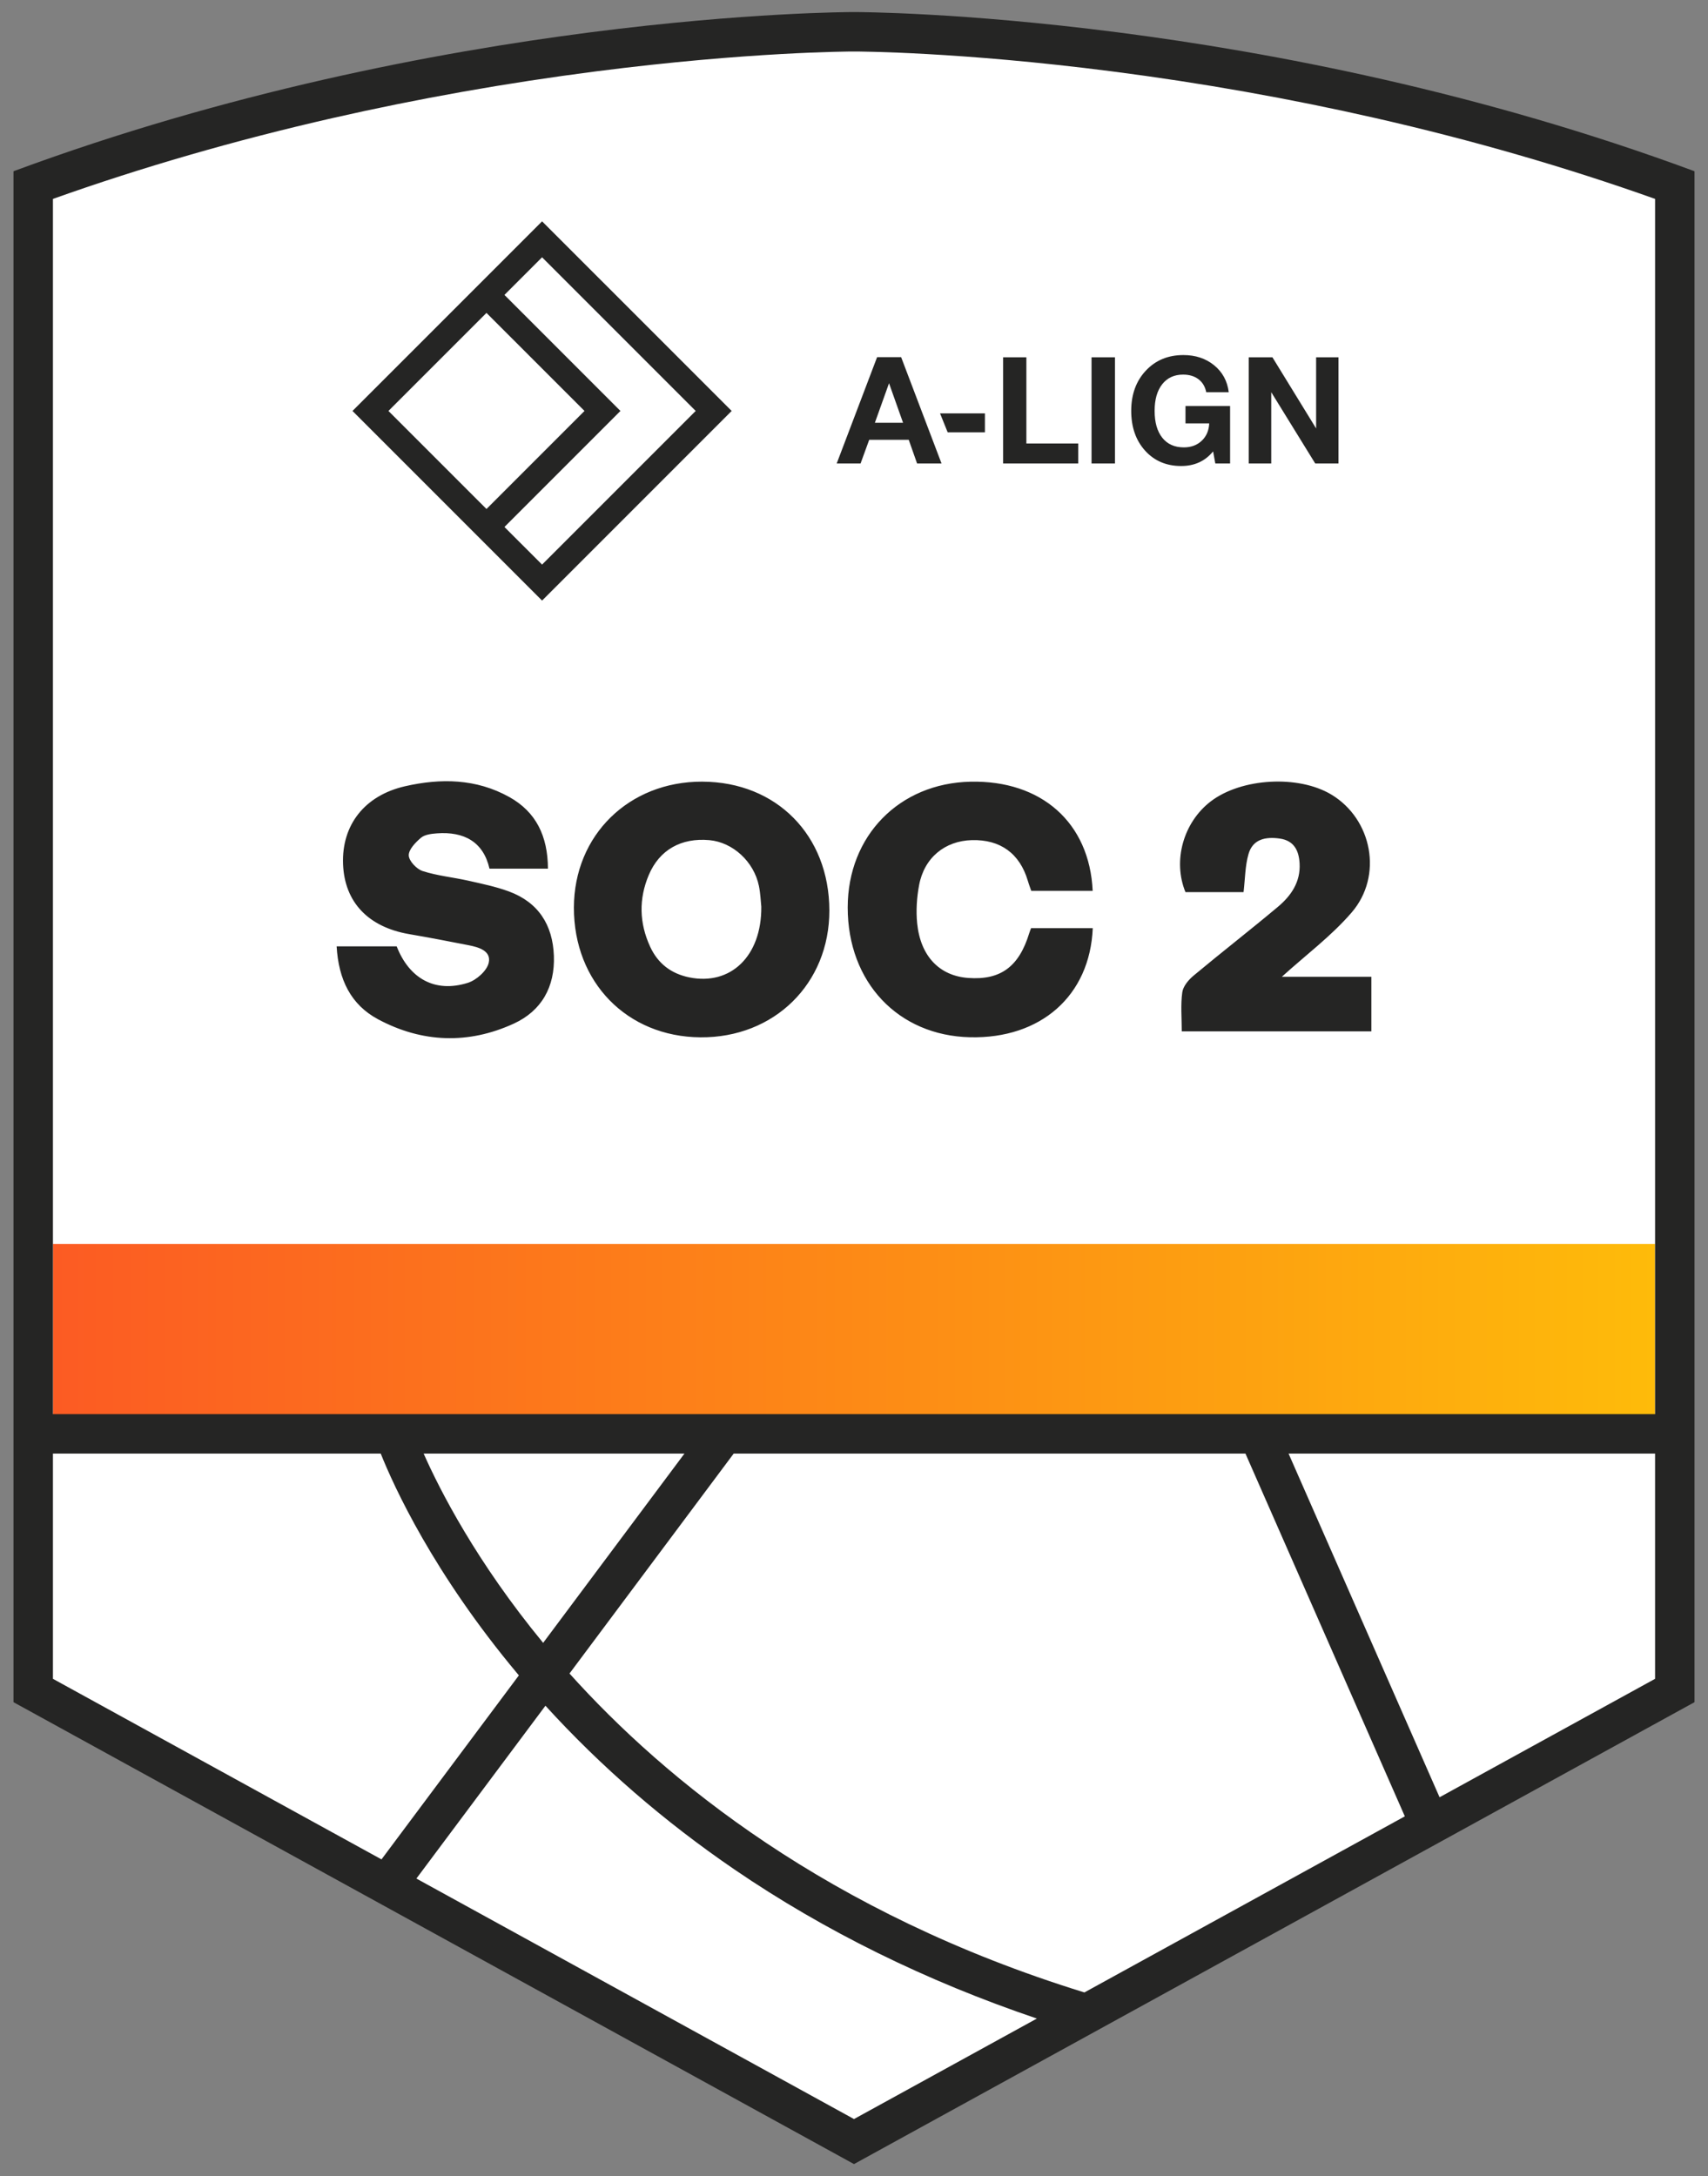
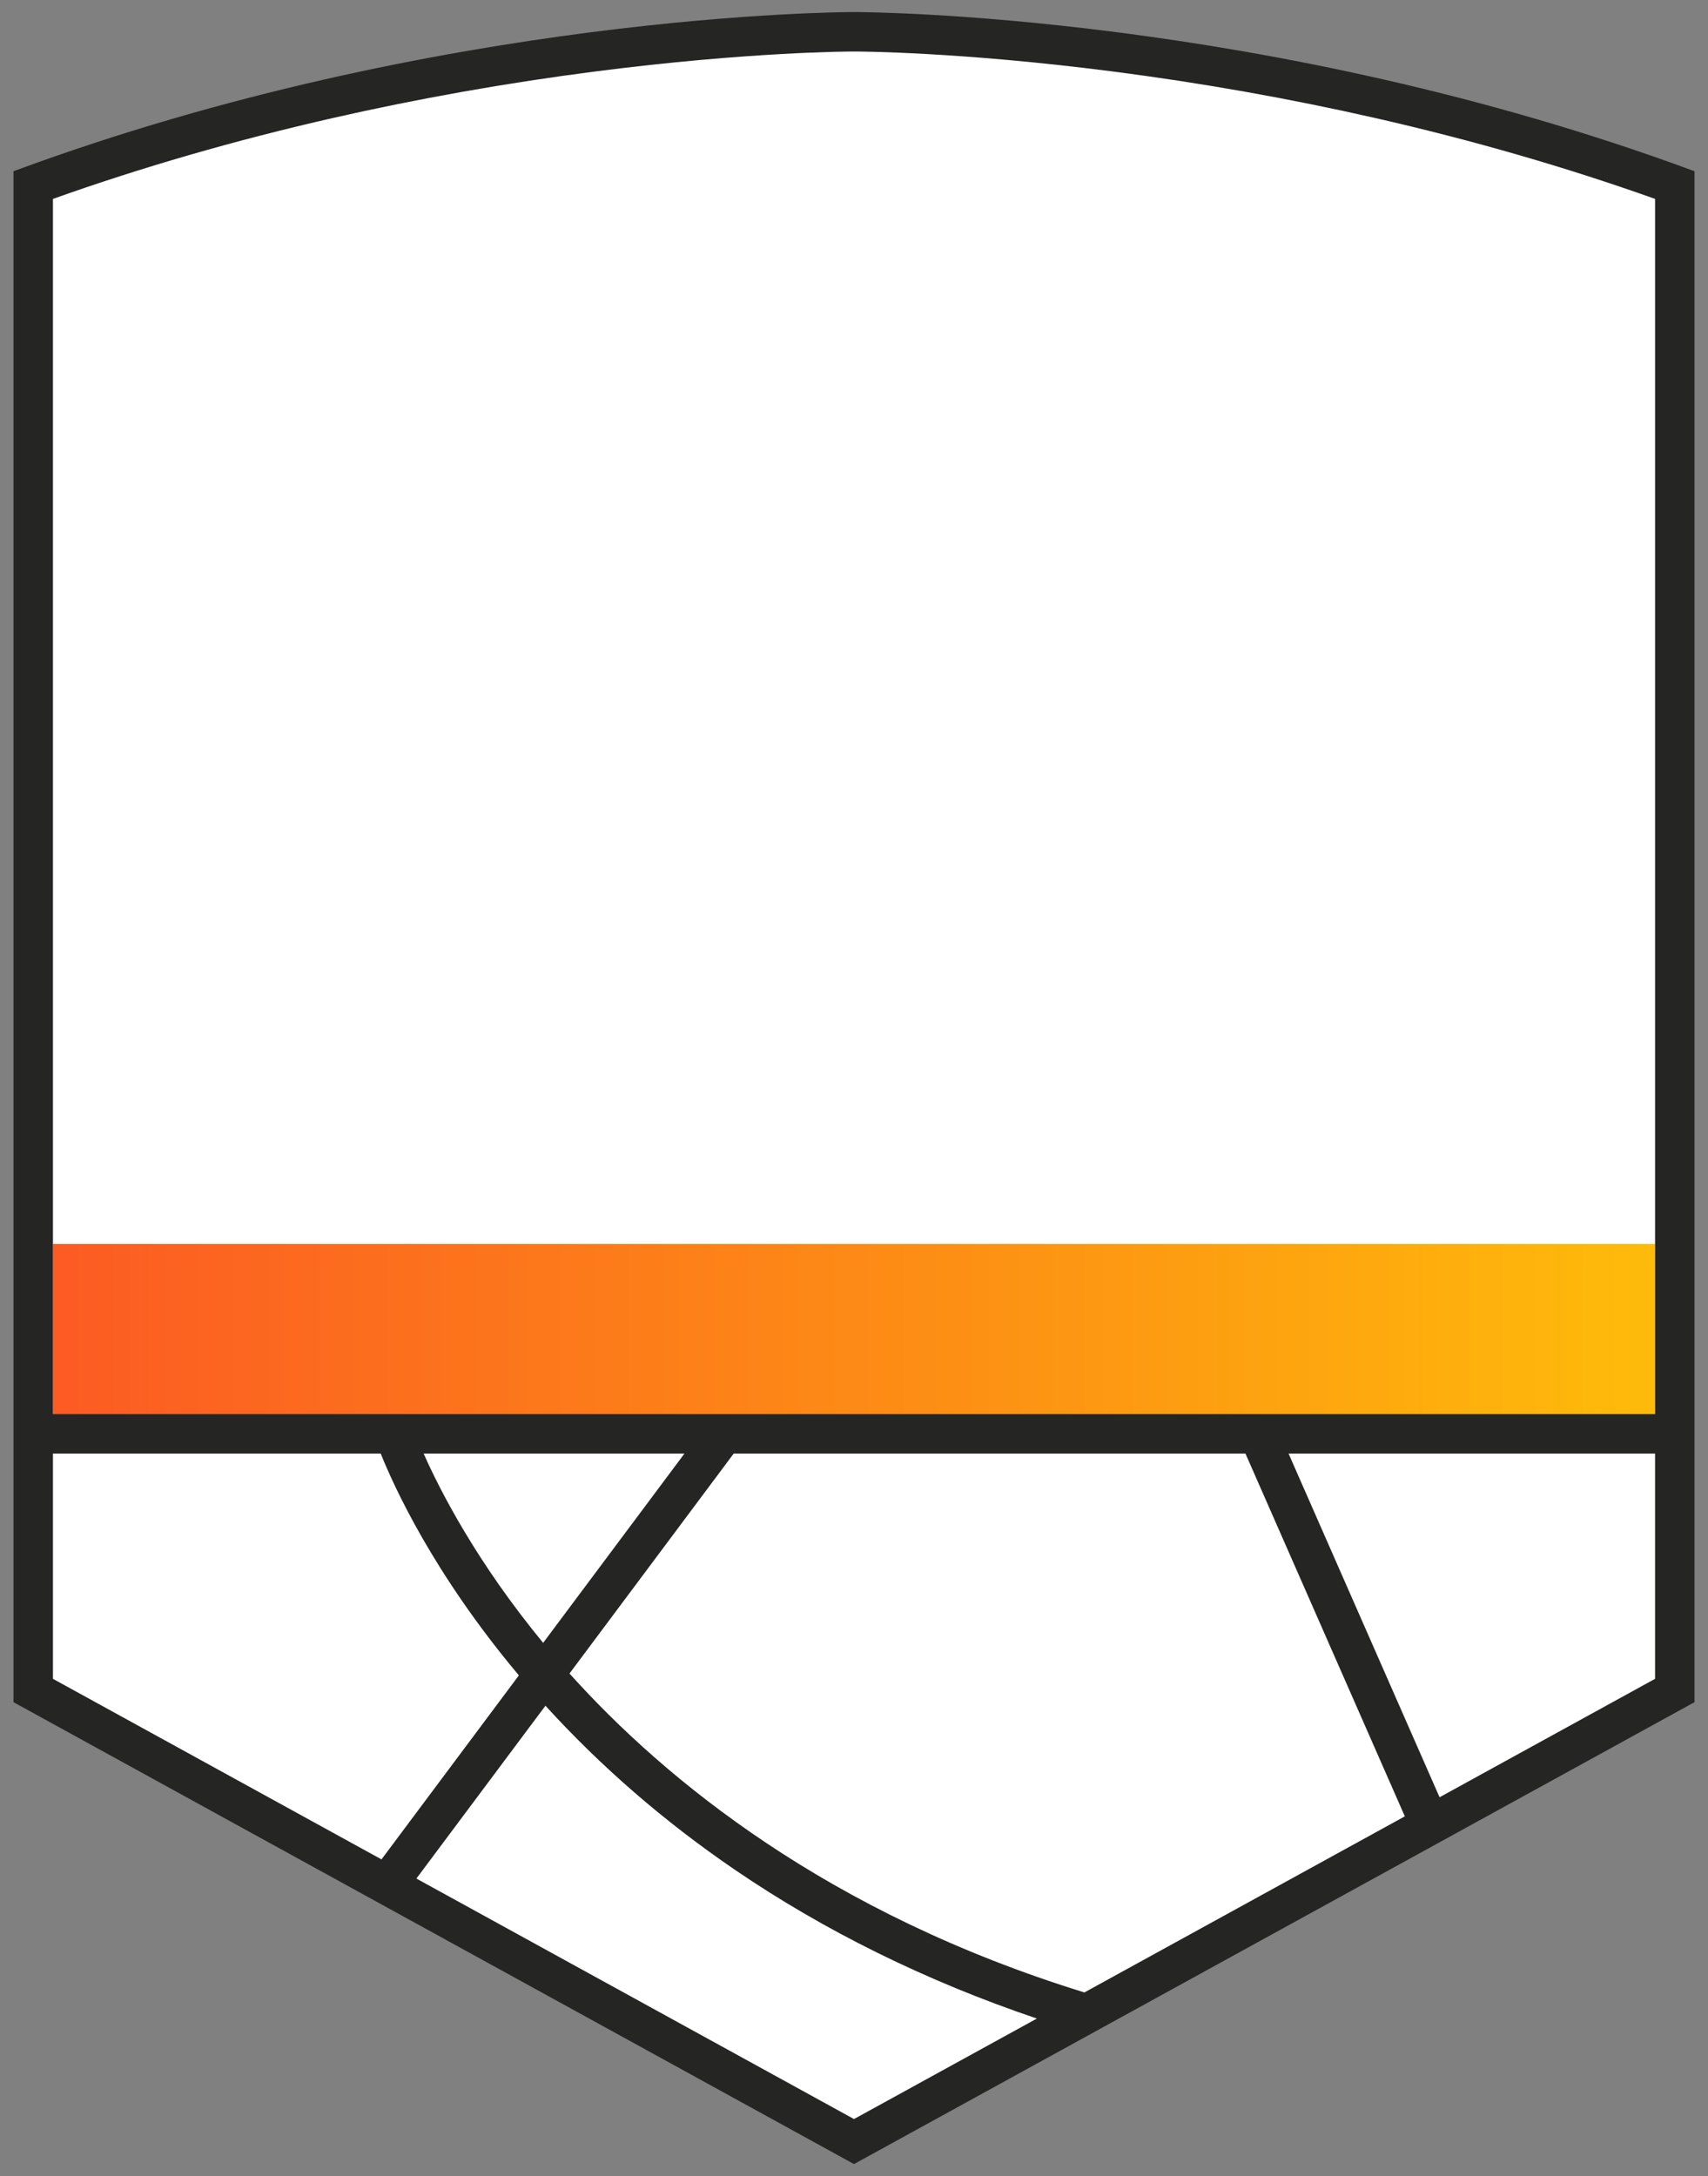
<svg xmlns="http://www.w3.org/2000/svg" id="WEBSITE-GRAPHICS" width="190" height="242" viewBox="0 0 190 242">
  <rect x="0" y="0" width="190" height="242" fill="#808080" stroke="none" />
  <defs>
    <linearGradient id="linear-gradient" x1="5.888" y1="147.984" x2="184.111" y2="147.984" gradientUnits="userSpaceOnUse">
      <stop offset="0" stop-color="#fc5b23" />
      <stop offset=".579" stop-color="#fd9114" />
      <stop offset="1" stop-color="#febb0a" />
    </linearGradient>
  </defs>
  <g id="SOC2-certification-badge">
-     <path d="M1.597,189.234V19.113c10.837-4.009,22.432-7.43,34.462-10.169,9.675-2.202,19.658-3.971,29.673-5.259,17.283-2.222,28.771-2.247,29.252-2.247h.031c.481,0,11.968.026,29.252,2.247,10.015,1.287,19.998,3.057,29.673,5.259,12.031,2.738,23.625,6.159,34.462,10.169v170.121l-93.402,51.313L1.597,189.234Z" style="fill: #fff;" />
+     <path d="M1.597,189.234V19.113c10.837-4.009,22.432-7.43,34.462-10.169,9.675-2.202,19.658-3.971,29.673-5.259,17.283-2.222,28.771-2.247,29.252-2.247c.481,0,11.968.026,29.252,2.247,10.015,1.287,19.998,3.057,29.673,5.259,12.031,2.738,23.625,6.159,34.462,10.169v170.121l-93.402,51.313L1.597,189.234Z" style="fill: #fff;" />
    <rect x="5.888" y="138.331" width="178.223" height="19.306" style="fill: url(#linear-gradient);" />
-     <path d="M60.301,24.614l-6.184,6.184-14.905,14.902,14.905,14.903,6.184,6.184,21.09-21.088-21.09-21.086ZM43.211,45.7l10.905-10.902,10.905,10.902-10.905,10.904-10.905-10.904ZM56.115,58.604l12.904-12.904-12.904-12.903,4.185-4.184,17.09,17.086-17.09,17.088-4.185-4.184ZM146.407,39.733v7.913l-4.861-7.913h-2.637v11.81h2.505v-7.929l4.894,7.929h2.588v-11.81h-2.489ZM131.875,45.157v1.925h2.639c-.034.795-.311,1.439-.831,1.932-.52.491-1.182.737-1.99.737-1.029,0-1.828-.355-2.397-1.069-.569-.712-.855-1.711-.855-2.994,0-1.26.283-2.246.847-2.961.564-.712,1.338-1.069,2.322-1.069.686,0,1.255.171,1.709.514.452.343.741.824.863,1.442h2.505c-.154-1.237-.696-2.236-1.626-2.994-.928-.756-2.068-1.135-3.417-1.135-1.704,0-3.097.576-4.18,1.732-1.085,1.156-1.626,2.646-1.626,4.47,0,1.813.514,3.289,1.543,4.429,1.029,1.138,2.367,1.707,4.014,1.707,1.483,0,2.665-.541,3.551-1.624l.247,1.343h1.644v-6.386h-4.961ZM121.424,39.733v11.81h2.605v-11.81h-2.605ZM114.175,49.32v-9.587h-2.588v11.81h8.36v-2.224h-5.773ZM104.571,45.97l.85,2.107h4.143v-2.107h-4.993ZM100.242,39.717h-2.672l-4.495,11.826h2.655l.962-2.637h4.396l.93,2.637h2.72l-4.495-11.826ZM97.322,47.015l1.575-4.396,1.561,4.396h-3.136ZM142.595,108.622c2.699-2.446,5.525-4.546,7.766-7.151,3.514-4.083,2.271-10.375-2.241-13.099-3.675-2.22-10.041-1.859-13.449.758-3.022,2.324-4.238,6.573-2.798,10.082h6.462c.175-1.472.168-2.911.55-4.238.481-1.672,1.921-1.942,3.473-1.722,1.6.228,2.133,1.342,2.211,2.773.113,2.054-.947,3.592-2.411,4.818-3.091,2.591-6.28,5.066-9.378,7.648-.564.468-1.168,1.186-1.262,1.858-.194,1.393-.058,2.832-.058,4.343h21.093v-6.07h-9.958ZM114.697,103.219c-.037.103-.134.331-.207.566-1.145,3.733-3.197,5.235-6.796,4.968-3.183-.235-5.299-2.411-5.668-6.078-.14-1.4-.042-2.867.217-4.251.574-3.047,2.869-4.915,5.863-4.997,3.173-.085,5.331,1.485,6.23,4.518.134.456.306.898.384,1.124h6.831c-.352-7.602-5.718-12.309-13.588-12.141-7.934.17-13.656,6.024-13.663,13.981-.005,8.312,5.599,14.257,13.611,14.44,7.846.18,13.33-4.595,13.649-12.13h-6.863ZM61.614,106.289c-.127-3.434-1.723-5.946-5.007-7.157-1.446-.532-2.978-.848-4.488-1.188-1.697-.382-3.455-.548-5.101-1.076-.67-.214-1.525-1.119-1.548-1.736-.023-.652.749-1.451,1.357-1.965.426-.361,1.158-.445,1.764-.491,3.029-.226,5.177.935,5.859,3.924h6.504c-.018-3.623-1.32-6.31-4.306-7.97-3.668-2.038-7.609-2.105-11.596-1.193-4.488,1.027-7.059,4.307-6.89,8.668.163,4.228,2.81,7.001,7.376,7.78,2.206.376,4.405.802,6.6,1.232,1.138.221,2.535.636,2.225,1.962-.209.893-1.373,1.92-2.319,2.218-3.657,1.149-6.518-.472-7.918-4.056h-6.679c.212,3.685,1.573,6.488,4.613,8.113,4.903,2.619,10.038,2.796,15.085.483,3.105-1.423,4.597-4.102,4.468-7.547ZM78.122,86.923c-8.16-.026-14.265,5.958-14.28,14.002-.016,8.3,5.902,14.368,14.073,14.432,8.221.065,14.363-5.983,14.343-14.122-.019-8.348-5.884-14.285-14.136-14.311ZM76.678,108.691c-2.034-.415-3.503-1.552-4.362-3.427-1.204-2.621-1.271-5.295-.145-7.959,1.179-2.793,3.604-4.161,6.743-3.876,2.602.237,4.951,2.381,5.509,5.097.175.848.201,1.727.265,2.307.046,5.515-3.429,8.79-8.01,7.858ZM142.595,108.622c2.699-2.446,5.525-4.546,7.766-7.151,3.514-4.083,2.271-10.375-2.241-13.099-3.675-2.22-10.041-1.859-13.449.758-3.022,2.324-4.238,6.573-2.798,10.082h6.462c.175-1.472.168-2.911.55-4.238.481-1.672,1.921-1.942,3.473-1.722,1.6.228,2.133,1.342,2.211,2.773.113,2.054-.947,3.592-2.411,4.818-3.091,2.591-6.28,5.066-9.378,7.648-.564.468-1.168,1.186-1.262,1.858-.194,1.393-.058,2.832-.058,4.343h21.093v-6.07h-9.958ZM146.407,39.733v7.913l-4.861-7.913h-2.637v11.81h2.505v-7.929l4.894,7.929h2.588v-11.81h-2.489ZM131.875,45.157v1.925h2.639c-.034.795-.311,1.439-.831,1.932-.52.491-1.182.737-1.99.737-1.029,0-1.828-.355-2.397-1.069-.569-.712-.855-1.711-.855-2.994,0-1.26.283-2.246.847-2.961.564-.712,1.338-1.069,2.322-1.069.686,0,1.255.171,1.709.514.452.343.741.824.863,1.442h2.505c-.154-1.237-.696-2.236-1.626-2.994-.928-.756-2.068-1.135-3.417-1.135-1.704,0-3.097.576-4.18,1.732-1.085,1.156-1.626,2.646-1.626,4.47,0,1.813.514,3.289,1.543,4.429,1.029,1.138,2.367,1.707,4.014,1.707,1.483,0,2.665-.541,3.551-1.624l.247,1.343h1.644v-6.386h-4.961ZM121.424,39.733v11.81h2.605v-11.81h-2.605ZM114.697,103.219c-.037.103-.134.331-.207.566-1.145,3.733-3.197,5.235-6.796,4.968-3.183-.235-5.299-2.411-5.668-6.078-.14-1.4-.042-2.867.217-4.251.574-3.047,2.869-4.915,5.863-4.997,3.173-.085,5.331,1.485,6.23,4.518.134.456.306.898.384,1.124h6.831c-.352-7.602-5.718-12.309-13.588-12.141-7.934.17-13.656,6.024-13.663,13.981-.005,8.312,5.599,14.257,13.611,14.44,7.846.18,13.33-4.595,13.649-12.13h-6.863ZM114.175,49.32v-9.587h-2.588v11.81h8.36v-2.224h-5.773ZM104.571,45.97l.85,2.107h4.143v-2.107h-4.993ZM100.242,39.717h-2.672l-4.495,11.826h2.655l.962-2.637h4.396l.93,2.637h2.72l-4.495-11.826ZM97.322,47.015l1.575-4.396,1.561,4.396h-3.136ZM78.122,86.923c-8.16-.026-14.265,5.958-14.28,14.002-.016,8.3,5.902,14.368,14.073,14.432,8.221.065,14.363-5.983,14.343-14.122-.019-8.348-5.884-14.285-14.136-14.311ZM76.678,108.691c-2.034-.415-3.503-1.552-4.362-3.427-1.204-2.621-1.271-5.295-.145-7.959,1.179-2.793,3.604-4.161,6.743-3.876,2.602.237,4.951,2.381,5.509,5.097.175.848.201,1.727.265,2.307.046,5.515-3.429,8.79-8.01,7.858ZM60.301,24.614l-6.184,6.184-14.905,14.902,14.905,14.903,6.184,6.184,21.09-21.088-21.09-21.086ZM43.211,45.7l10.905-10.902,10.905,10.902-10.905,10.904-10.905-10.904ZM56.115,58.604l12.904-12.904-12.904-12.903,4.185-4.184,17.09,17.086-17.09,17.088-4.185-4.184ZM61.614,106.289c-.127-3.434-1.723-5.946-5.007-7.157-1.446-.532-2.978-.848-4.488-1.188-1.697-.382-3.455-.548-5.101-1.076-.67-.214-1.525-1.119-1.548-1.736-.023-.652.749-1.451,1.357-1.965.426-.361,1.158-.445,1.764-.491,3.029-.226,5.177.935,5.859,3.924h6.504c-.018-3.623-1.32-6.31-4.306-7.97-3.668-2.038-7.609-2.105-11.596-1.193-4.488,1.027-7.059,4.307-6.89,8.668.163,4.228,2.81,7.001,7.376,7.78,2.206.376,4.405.802,6.6,1.232,1.138.221,2.535.636,2.225,1.962-.209.893-1.373,1.92-2.319,2.218-3.657,1.149-6.518-.472-7.918-4.056h-6.679c.212,3.685,1.573,6.488,4.613,8.113,4.903,2.619,10.038,2.796,15.085.483,3.105-1.423,4.597-4.102,4.468-7.547ZM142.595,108.622c2.699-2.446,5.525-4.546,7.766-7.151,3.514-4.083,2.271-10.375-2.241-13.099-3.675-2.22-10.041-1.859-13.449.758-3.022,2.324-4.238,6.573-2.798,10.082h6.462c.175-1.472.168-2.911.55-4.238.481-1.672,1.921-1.942,3.473-1.722,1.6.228,2.133,1.342,2.211,2.773.113,2.054-.947,3.592-2.411,4.818-3.091,2.591-6.28,5.066-9.378,7.648-.564.468-1.168,1.186-1.262,1.858-.194,1.393-.058,2.832-.058,4.343h21.093v-6.07h-9.958ZM146.407,39.733v7.913l-4.861-7.913h-2.637v11.81h2.505v-7.929l4.894,7.929h2.588v-11.81h-2.489ZM131.875,45.157v1.925h2.639c-.034.795-.311,1.439-.831,1.932-.52.491-1.182.737-1.99.737-1.029,0-1.828-.355-2.397-1.069-.569-.712-.855-1.711-.855-2.994,0-1.26.283-2.246.847-2.961.564-.712,1.338-1.069,2.322-1.069.686,0,1.255.171,1.709.514.452.343.741.824.863,1.442h2.505c-.154-1.237-.696-2.236-1.626-2.994-.928-.756-2.068-1.135-3.417-1.135-1.704,0-3.097.576-4.18,1.732-1.085,1.156-1.626,2.646-1.626,4.47,0,1.813.514,3.289,1.543,4.429,1.029,1.138,2.367,1.707,4.014,1.707,1.483,0,2.665-.541,3.551-1.624l.247,1.343h1.644v-6.386h-4.961ZM121.424,39.733v11.81h2.605v-11.81h-2.605ZM114.697,103.219c-.037.103-.134.331-.207.566-1.145,3.733-3.197,5.235-6.796,4.968-3.183-.235-5.299-2.411-5.668-6.078-.14-1.4-.042-2.867.217-4.251.574-3.047,2.869-4.915,5.863-4.997,3.173-.085,5.331,1.485,6.23,4.518.134.456.306.898.384,1.124h6.831c-.352-7.602-5.718-12.309-13.588-12.141-7.934.17-13.656,6.024-13.663,13.981-.005,8.312,5.599,14.257,13.611,14.44,7.846.18,13.33-4.595,13.649-12.13h-6.863ZM114.175,49.32v-9.587h-2.588v11.81h8.36v-2.224h-5.773ZM104.571,45.97l.85,2.107h4.143v-2.107h-4.993ZM100.242,39.717h-2.672l-4.495,11.826h2.655l.962-2.637h4.396l.93,2.637h2.72l-4.495-11.826ZM97.322,47.015l1.575-4.396,1.561,4.396h-3.136ZM78.122,86.923c-8.16-.026-14.265,5.958-14.28,14.002-.016,8.3,5.902,14.368,14.073,14.432,8.221.065,14.363-5.983,14.343-14.122-.019-8.348-5.884-14.285-14.136-14.311ZM76.678,108.691c-2.034-.415-3.503-1.552-4.362-3.427-1.204-2.621-1.271-5.295-.145-7.959,1.179-2.793,3.604-4.161,6.743-3.876,2.602.237,4.951,2.381,5.509,5.097.175.848.201,1.727.265,2.307.046,5.515-3.429,8.79-8.01,7.858ZM60.301,24.614l-6.184,6.184-14.905,14.902,14.905,14.903,6.184,6.184,21.09-21.088-21.09-21.086ZM43.211,45.7l10.905-10.902,10.905,10.902-10.905,10.904-10.905-10.904ZM56.115,58.604l12.904-12.904-12.904-12.903,4.185-4.184,17.09,17.086-17.09,17.088-4.185-4.184ZM61.614,106.289c-.127-3.434-1.723-5.946-5.007-7.157-1.446-.532-2.978-.848-4.488-1.188-1.697-.382-3.455-.548-5.101-1.076-.67-.214-1.525-1.119-1.548-1.736-.023-.652.749-1.451,1.357-1.965.426-.361,1.158-.445,1.764-.491,3.029-.226,5.177.935,5.859,3.924h6.504c-.018-3.623-1.32-6.31-4.306-7.97-3.668-2.038-7.609-2.105-11.596-1.193-4.488,1.027-7.059,4.307-6.89,8.668.163,4.228,2.81,7.001,7.376,7.78,2.206.376,4.405.802,6.6,1.232,1.138.221,2.535.636,2.225,1.962-.209.893-1.373,1.92-2.319,2.218-3.657,1.149-6.518-.472-7.918-4.056h-6.679c.212,3.685,1.573,6.488,4.613,8.113,4.903,2.619,10.038,2.796,15.085.483,3.105-1.423,4.597-4.102,4.468-7.547Z" style="fill: #252524;" />
    <path d="M95.016,1.341h-.032c-.954,0-45.921.094-93.484,17.703v170.248l93.5,51.367,93.5-51.367V19.044C140.937,1.435,95.97,1.341,95.016,1.341ZM5.889,186.696v-25.047h36.465c1.446,3.616,5.84,13.29,15.25,24.524.039.046.078.092.117.138l-15.283,20.464-36.548-20.079ZM47.126,161.649h29.012l-15.718,21.047c-7.418-9.004-11.483-16.966-13.293-21.047ZM95,235.651l-48.68-26.744,14.356-19.221c6.16,6.766,13.215,12.88,21.024,18.21,10.025,6.844,21.321,12.41,33.644,16.579l-20.344,11.176ZM120.629,221.572c-28.557-8.816-46.651-23.644-57.277-35.468l18.263-24.455h56.932l17.728,40.339-35.647,19.584ZM184.111,186.696l-23.972,13.17-16.796-38.217h40.769v25.047ZM184.111,157.26H5.889V22.12c9.85-3.508,20.307-6.531,31.124-8.993,9.541-2.17,19.388-3.917,29.268-5.186,17.014-2.188,28.234-2.213,28.704-2.213h.032c.468,0,11.69.025,28.704,2.213,9.878,1.269,19.727,3.015,29.268,5.186,10.817,2.462,21.272,5.484,31.124,8.993v135.14Z" style="fill: #252524;" />
  </g>
</svg>